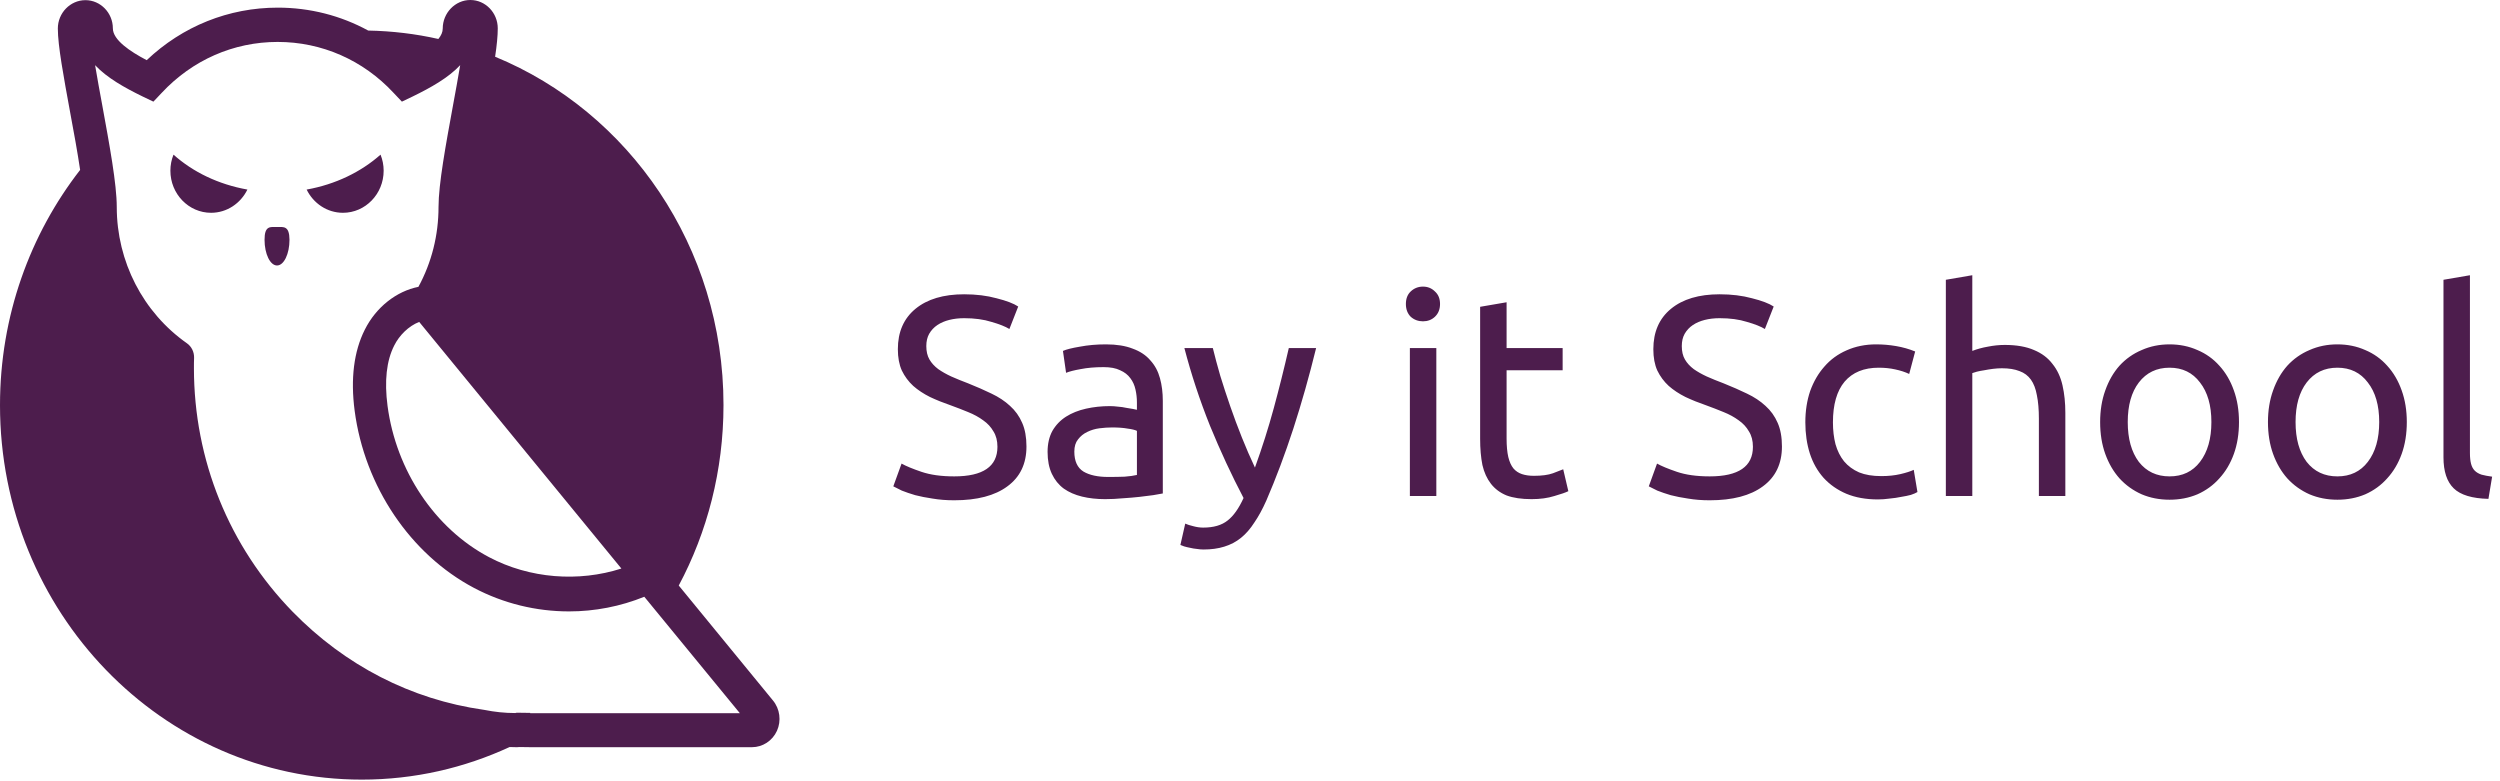
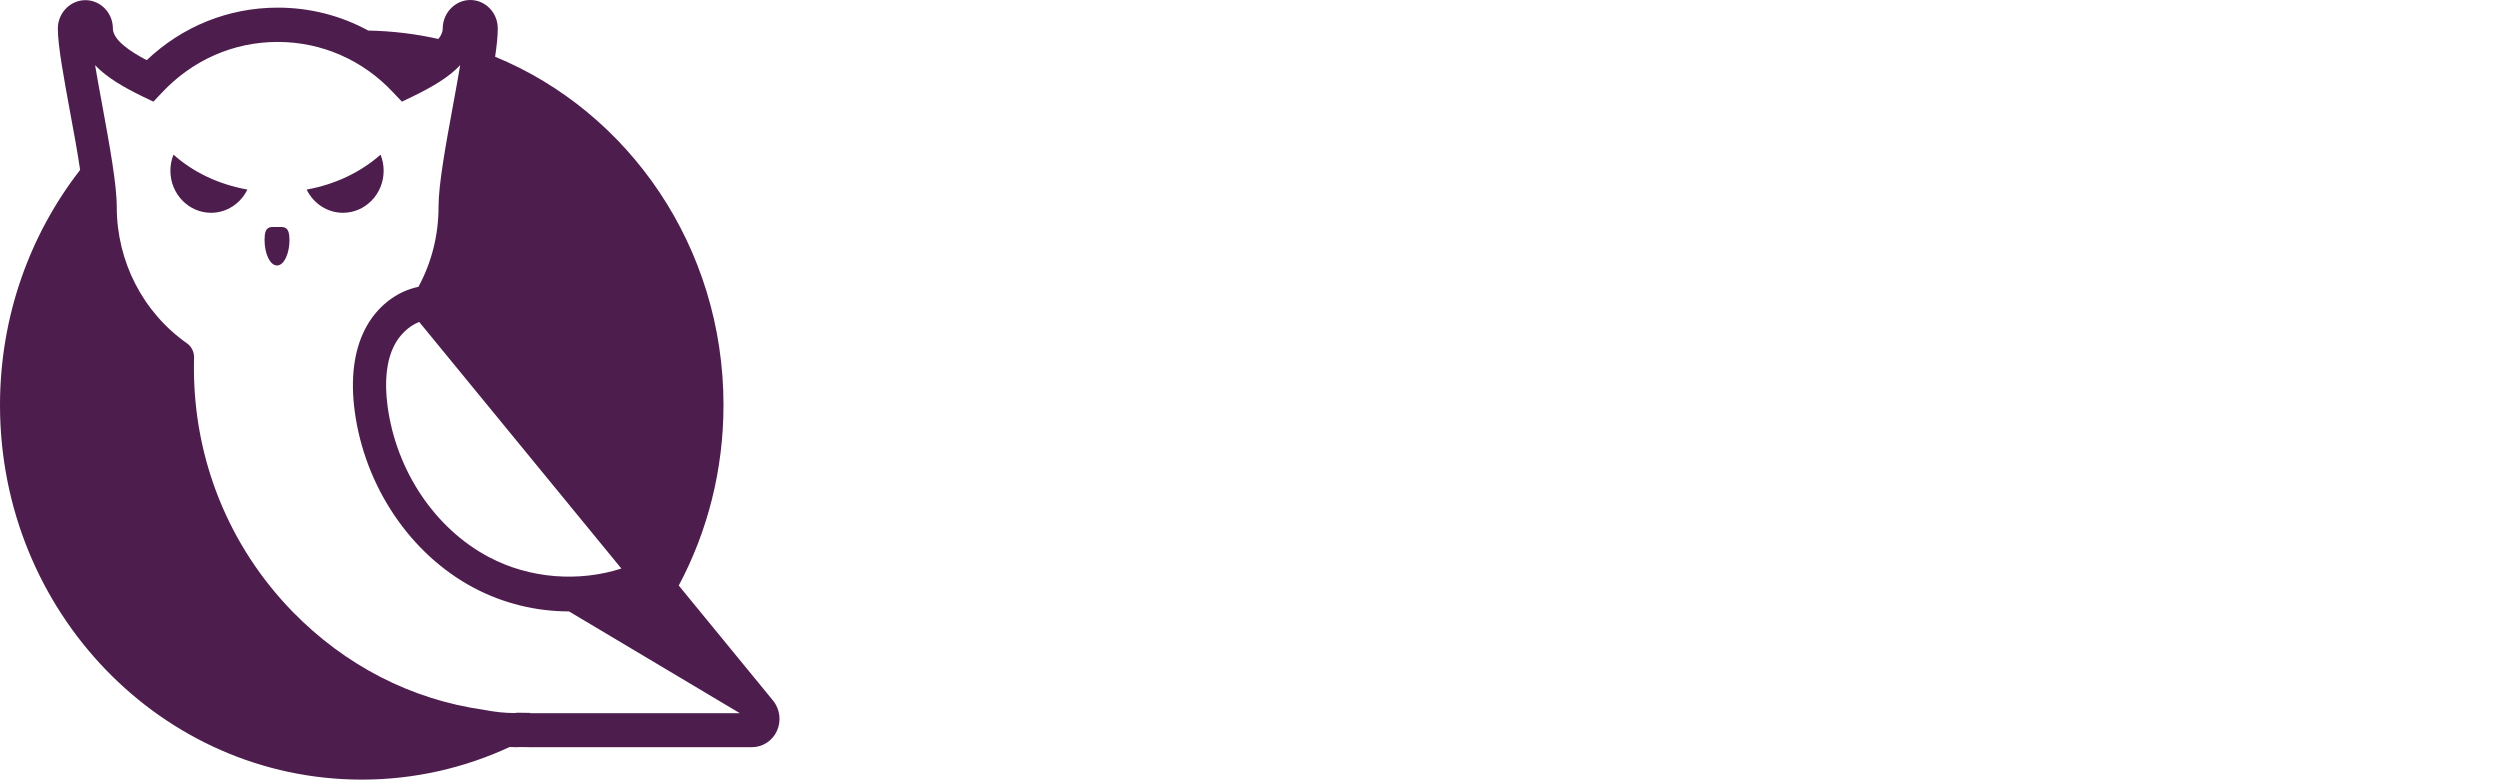
<svg xmlns="http://www.w3.org/2000/svg" width="2636" height="823" viewBox="0 0 2636 823" fill="none">
-   <path d="M814.957 738.524L715.676 617.381C745.756 561.002 762.851 496.075 762.851 427.039C762.851 260.365 663.077 117.855 522.046 59.831C523.854 47.832 524.84 37.641 524.84 29.916C524.84 13.478 511.855 0 495.911 0C479.966 0 466.817 13.643 466.817 30.08C466.817 33.861 465.173 37.477 462.214 41.093C438.216 35.669 413.56 32.71 388.247 32.217C359.317 16.437 326.772 8.054 292.911 8.054C241.134 8.054 192.48 27.614 154.674 63.448C137.086 54.243 119.005 42.079 119.005 29.916C119.005 13.643 106.02 0.164 90.076 0.164C74.132 0.164 60.982 13.643 60.982 30.08C60.982 48.161 67.064 80.707 73.967 118.512C77.748 138.73 81.693 160.263 84.487 179.166C31.724 247.051 0 333.182 0 427.203C0 645.16 170.783 822.025 381.508 822.025C437.065 822.025 489.664 809.697 537.332 787.671C539.633 787.671 541.935 787.835 544.072 787.835C545.222 787.835 546.373 787.835 547.523 787.671C551.961 787.835 555.578 787.835 559.194 787.835H792.931C804.108 787.835 814.464 781.096 819.23 770.576C823.997 760.056 822.353 747.4 814.957 738.524ZM655.187 599.465C610.149 613.93 558.536 610.149 515.635 587.466C458.598 557.386 417.669 496.239 408.629 428.025C405.177 401.725 407.478 380.357 415.697 364.249C420.957 353.729 430.655 343.866 441.997 339.428L655.187 599.465ZM559.029 751.673C555.413 751.673 551.633 751.674 546.866 751.509H544.729L543.25 751.838C532.401 751.838 521.553 750.687 510.868 748.55L509.882 748.386C433.449 737.538 363.92 701.704 308.526 644.996C241.463 576.124 204.479 484.898 204.479 388.083C204.479 384.466 204.479 380.85 204.643 377.398C204.808 371.152 202.013 365.399 197.082 361.947C150.729 329.402 123.115 275.652 123.115 218.286C123.115 194.123 115.389 152.373 107.992 111.937C105.198 97.144 102.568 82.186 100.267 68.708C112.759 82.022 131.169 92.377 150.4 101.746L161.742 107.171L170.454 97.966C202.835 63.283 246.229 44.216 292.747 44.216C339.264 44.216 382.823 63.283 415.039 97.966L423.751 107.171L435.093 101.746C454.324 92.377 472.734 82.022 485.226 68.708C482.925 82.022 480.295 97.144 477.501 111.937C470.104 152.373 462.379 194.123 462.379 218.286C462.379 247.873 455.146 276.803 441.175 302.445C418.163 307.047 396.63 323.649 384.631 347.647C373.125 370.495 369.508 399.26 373.946 433.12C384.466 512.841 432.627 584.343 499.691 619.847C531.086 636.449 565.604 644.667 599.958 644.667C627.244 644.667 654.201 639.407 679.35 629.216L780.11 752.002H559.029V751.673ZM179.659 179.987C179.659 204.479 198.89 224.368 222.56 224.368C239.326 224.368 253.79 214.341 260.858 199.876C230.45 194.452 203.493 181.467 182.946 163.057C180.809 168.317 179.659 174.07 179.659 179.987V179.987ZM404.52 179.987C404.52 174.07 403.369 168.317 401.232 163.057C380.686 181.302 353.729 194.452 323.32 199.876C330.388 214.341 344.853 224.368 361.619 224.368C385.288 224.368 404.52 204.479 404.52 179.987V179.987ZM292.089 239.326C284.857 239.326 278.939 237.846 278.939 252.804C278.939 267.762 284.857 279.926 292.089 279.926C299.322 279.926 305.239 267.762 305.239 252.804C305.075 238.011 299.322 239.326 292.089 239.326Z" fill="#4D1D4D" />
-   <path d="M1006.1 502.3C1036.5 502.3 1051.7 491.9 1051.7 471.1C1051.7 464.7 1050.3 459.3 1047.5 454.9C1044.9 450.3 1041.3 446.4 1036.7 443.2C1032.1 439.8 1026.8 436.9 1020.8 434.5C1015 432.1 1008.8 429.7 1002.2 427.3C994.6 424.7 987.4 421.8 980.6 418.6C973.8 415.2 967.9 411.3 962.9 406.9C957.9 402.3 953.9 396.9 950.9 390.7C948.1 384.5 946.7 377 946.7 368.2C946.7 350 952.9 335.8 965.3 325.6C977.7 315.4 994.8 310.3 1016.6 310.3C1029.2 310.3 1040.6 311.7 1050.8 314.5C1061.2 317.1 1068.8 320 1073.6 323.2L1064.3 346.9C1060.1 344.3 1053.8 341.8 1045.4 339.4C1037.2 336.8 1027.6 335.5 1016.6 335.5C1011 335.5 1005.8 336.1 1001 337.3C996.2 338.5 992 340.3 988.4 342.7C984.8 345.1 981.9 348.2 979.7 352C977.7 355.6 976.7 359.9 976.7 364.9C976.7 370.5 977.8 375.2 980 379C982.2 382.8 985.3 386.2 989.3 389.2C993.3 392 997.9 394.6 1003.1 397C1008.5 399.4 1014.4 401.8 1020.8 404.2C1029.8 407.8 1038 411.4 1045.4 415C1053 418.6 1059.5 422.9 1064.9 427.9C1070.5 432.9 1074.8 438.9 1077.8 445.9C1080.8 452.7 1082.3 461 1082.3 470.8C1082.3 489 1075.6 503 1062.2 512.8C1049 522.6 1030.3 527.5 1006.1 527.5C997.9 527.5 990.3 526.9 983.3 525.7C976.5 524.7 970.4 523.5 965 522.1C959.6 520.5 954.9 518.9 950.9 517.3C947.1 515.5 944.1 514 941.9 512.8L950.6 488.8C955.2 491.4 962.2 494.3 971.6 497.5C981 500.7 992.5 502.3 1006.1 502.3ZM1168.47 502.9C1175.07 502.9 1180.87 502.8 1185.87 502.6C1191.07 502.2 1195.37 501.6 1198.77 500.8V454.3C1196.77 453.3 1193.47 452.5 1188.87 451.9C1184.47 451.1 1179.07 450.7 1172.67 450.7C1168.47 450.7 1163.97 451 1159.17 451.6C1154.57 452.2 1150.27 453.5 1146.27 455.5C1142.47 457.3 1139.27 459.9 1136.67 463.3C1134.07 466.5 1132.77 470.8 1132.77 476.2C1132.77 486.2 1135.97 493.2 1142.37 497.2C1148.77 501 1157.47 502.9 1168.47 502.9ZM1166.07 363.1C1177.27 363.1 1186.67 364.6 1194.27 367.6C1202.07 370.4 1208.27 374.5 1212.87 379.9C1217.67 385.1 1221.07 391.4 1223.07 398.8C1225.07 406 1226.07 414 1226.07 422.8V520.3C1223.67 520.7 1220.27 521.3 1215.87 522.1C1211.67 522.7 1206.87 523.3 1201.47 523.9C1196.07 524.5 1190.17 525 1183.77 525.4C1177.57 526 1171.37 526.3 1165.17 526.3C1156.37 526.3 1148.27 525.4 1140.87 523.6C1133.47 521.8 1127.07 519 1121.67 515.2C1116.27 511.2 1112.07 506 1109.07 499.6C1106.07 493.2 1104.57 485.5 1104.57 476.5C1104.57 467.9 1106.27 460.5 1109.67 454.3C1113.27 448.1 1118.07 443.1 1124.07 439.3C1130.07 435.5 1137.07 432.7 1145.07 430.9C1153.07 429.1 1161.47 428.2 1170.27 428.2C1173.07 428.2 1175.97 428.4 1178.97 428.8C1181.97 429 1184.77 429.4 1187.37 430C1190.17 430.4 1192.57 430.8 1194.57 431.2C1196.57 431.6 1197.97 431.9 1198.77 432.1V424.3C1198.77 419.7 1198.27 415.2 1197.27 410.8C1196.27 406.2 1194.47 402.2 1191.87 398.8C1189.27 395.2 1185.67 392.4 1181.07 390.4C1176.67 388.2 1170.87 387.1 1163.67 387.1C1154.47 387.1 1146.37 387.8 1139.37 389.2C1132.57 390.4 1127.47 391.7 1124.07 393.1L1120.77 370C1124.37 368.4 1130.37 366.9 1138.77 365.5C1147.17 363.9 1156.27 363.1 1166.07 363.1ZM1249.71 552.1C1251.91 553.1 1254.71 554 1258.11 554.8C1261.71 555.8 1265.21 556.3 1268.61 556.3C1279.61 556.3 1288.21 553.8 1294.41 548.8C1300.61 544 1306.21 536.1 1311.21 525.1C1298.61 501.1 1286.81 475.7 1275.81 448.9C1265.01 421.9 1256.01 394.6 1248.81 367H1278.81C1281.01 376 1283.61 385.7 1286.61 396.1C1289.81 406.5 1293.31 417.2 1297.11 428.2C1300.91 439.2 1305.01 450.2 1309.41 461.2C1313.81 472.2 1318.41 482.8 1323.21 493C1330.81 472 1337.41 451.2 1343.01 430.6C1348.61 410 1353.91 388.8 1358.91 367H1387.71C1380.51 396.4 1372.51 424.7 1363.71 451.9C1354.91 478.9 1345.41 504.2 1335.21 527.8C1331.21 536.8 1327.01 544.5 1322.61 550.9C1318.41 557.5 1313.71 562.9 1308.51 567.1C1303.31 571.3 1297.41 574.4 1290.81 576.4C1284.41 578.4 1277.11 579.4 1268.91 579.4C1266.71 579.4 1264.41 579.2 1262.01 578.8C1259.61 578.6 1257.21 578.2 1254.81 577.6C1252.61 577.2 1250.51 576.7 1248.51 576.1C1246.71 575.5 1245.41 575 1244.61 574.6L1249.71 552.1ZM1514.47 523H1486.57V367H1514.47V523ZM1500.37 338.8C1495.37 338.8 1491.07 337.2 1487.47 334C1484.07 330.6 1482.37 326.1 1482.37 320.5C1482.37 314.9 1484.07 310.5 1487.47 307.3C1491.07 303.9 1495.37 302.2 1500.37 302.2C1505.37 302.2 1509.57 303.9 1512.97 307.3C1516.57 310.5 1518.37 314.9 1518.37 320.5C1518.37 326.1 1516.57 330.6 1512.97 334C1509.57 337.2 1505.37 338.8 1500.37 338.8ZM1588.55 367H1647.65V390.4H1588.55V462.4C1588.55 470.2 1589.15 476.7 1590.35 481.9C1591.55 486.9 1593.35 490.9 1595.75 493.9C1598.15 496.7 1601.15 498.7 1604.75 499.9C1608.35 501.1 1612.55 501.7 1617.35 501.7C1625.75 501.7 1632.45 500.8 1637.45 499C1642.65 497 1646.25 495.6 1648.25 494.8L1653.65 517.9C1650.85 519.3 1645.95 521 1638.95 523C1631.95 525.2 1623.95 526.3 1614.95 526.3C1604.35 526.3 1595.55 525 1588.55 522.4C1581.75 519.6 1576.25 515.5 1572.05 510.1C1567.85 504.7 1564.85 498.1 1563.05 490.3C1561.45 482.3 1560.65 473.1 1560.65 462.7V323.5L1588.55 318.7V367ZM1802.68 502.3C1833.08 502.3 1848.28 491.9 1848.28 471.1C1848.28 464.7 1846.88 459.3 1844.08 454.9C1841.48 450.3 1837.88 446.4 1833.28 443.2C1828.68 439.8 1823.38 436.9 1817.38 434.5C1811.58 432.1 1805.38 429.7 1798.78 427.3C1791.18 424.7 1783.98 421.8 1777.18 418.6C1770.38 415.2 1764.48 411.3 1759.48 406.9C1754.48 402.3 1750.48 396.9 1747.48 390.7C1744.68 384.5 1743.28 377 1743.28 368.2C1743.28 350 1749.48 335.8 1761.88 325.6C1774.28 315.4 1791.38 310.3 1813.18 310.3C1825.78 310.3 1837.18 311.7 1847.38 314.5C1857.78 317.1 1865.38 320 1870.18 323.2L1860.88 346.9C1856.68 344.3 1850.38 341.8 1841.98 339.4C1833.78 336.8 1824.18 335.5 1813.18 335.5C1807.58 335.5 1802.38 336.1 1797.58 337.3C1792.78 338.5 1788.58 340.3 1784.98 342.7C1781.38 345.1 1778.48 348.2 1776.28 352C1774.28 355.6 1773.28 359.9 1773.28 364.9C1773.28 370.5 1774.38 375.2 1776.58 379C1778.78 382.8 1781.88 386.2 1785.88 389.2C1789.88 392 1794.48 394.6 1799.68 397C1805.08 399.4 1810.98 401.8 1817.38 404.2C1826.38 407.8 1834.58 411.4 1841.98 415C1849.58 418.6 1856.08 422.9 1861.48 427.9C1867.08 432.9 1871.38 438.9 1874.38 445.9C1877.38 452.7 1878.88 461 1878.88 470.8C1878.88 489 1872.18 503 1858.78 512.8C1845.58 522.6 1826.88 527.5 1802.68 527.5C1794.48 527.5 1786.88 526.9 1779.88 525.7C1773.08 524.7 1766.98 523.5 1761.58 522.1C1756.18 520.5 1751.48 518.9 1747.48 517.3C1743.68 515.5 1740.68 514 1738.48 512.8L1747.18 488.8C1751.78 491.4 1758.78 494.3 1768.18 497.5C1777.58 500.7 1789.08 502.3 1802.68 502.3ZM1980.05 526.6C1967.45 526.6 1956.35 524.6 1946.75 520.6C1937.35 516.6 1929.35 511 1922.75 503.8C1916.35 496.6 1911.55 488.1 1908.35 478.3C1905.15 468.3 1903.55 457.3 1903.55 445.3C1903.55 433.3 1905.25 422.3 1908.65 412.3C1912.25 402.3 1917.25 393.7 1923.65 386.5C1930.05 379.1 1937.85 373.4 1947.05 369.4C1956.45 365.2 1966.85 363.1 1978.25 363.1C1985.25 363.1 1992.25 363.7 1999.25 364.9C2006.25 366.1 2012.95 368 2019.35 370.6L2013.05 394.3C2008.85 392.3 2003.95 390.7 1998.35 389.5C1992.95 388.3 1987.15 387.7 1980.95 387.7C1965.35 387.7 1953.35 392.6 1944.95 402.4C1936.75 412.2 1932.65 426.5 1932.65 445.3C1932.65 453.7 1933.55 461.4 1935.35 468.4C1937.35 475.4 1940.35 481.4 1944.35 486.4C1948.55 491.4 1953.85 495.3 1960.25 498.1C1966.65 500.7 1974.45 502 1983.65 502C1991.05 502 1997.75 501.3 2003.75 499.9C2009.75 498.5 2014.45 497 2017.85 495.4L2021.75 518.8C2020.15 519.8 2017.85 520.8 2014.85 521.8C2011.85 522.6 2008.45 523.3 2004.65 523.9C2000.85 524.7 1996.75 525.3 1992.35 525.7C1988.15 526.3 1984.05 526.6 1980.05 526.6ZM2051.7 523V295L2079.6 290.2V370C2084.8 368 2090.3 366.5 2096.1 365.5C2102.1 364.3 2108 363.7 2113.8 363.7C2126.2 363.7 2136.5 365.5 2144.7 369.1C2152.9 372.5 2159.4 377.4 2164.2 383.8C2169.2 390 2172.7 397.5 2174.7 406.3C2176.7 415.1 2177.7 424.8 2177.7 435.4V523H2149.8V441.4C2149.8 431.8 2149.1 423.6 2147.7 416.8C2146.5 410 2144.4 404.5 2141.4 400.3C2138.4 396.1 2134.4 393.1 2129.4 391.3C2124.4 389.3 2118.2 388.3 2110.8 388.3C2107.8 388.3 2104.7 388.5 2101.5 388.9C2098.3 389.3 2095.2 389.8 2092.2 390.4C2089.4 390.8 2086.8 391.3 2084.4 391.9C2082.2 392.5 2080.6 393 2079.6 393.4V523H2051.7ZM2360.79 445C2360.79 457.4 2358.99 468.6 2355.39 478.6C2351.79 488.6 2346.69 497.2 2340.09 504.4C2333.69 511.6 2325.99 517.2 2316.99 521.2C2307.99 525 2298.19 526.9 2287.59 526.9C2276.99 526.9 2267.19 525 2258.19 521.2C2249.19 517.2 2241.39 511.6 2234.79 504.4C2228.39 497.2 2223.39 488.6 2219.79 478.6C2216.19 468.6 2214.39 457.4 2214.39 445C2214.39 432.8 2216.19 421.7 2219.79 411.7C2223.39 401.5 2228.39 392.8 2234.79 385.6C2241.39 378.4 2249.19 372.9 2258.19 369.1C2267.19 365.1 2276.99 363.1 2287.59 363.1C2298.19 363.1 2307.99 365.1 2316.99 369.1C2325.99 372.9 2333.69 378.4 2340.09 385.6C2346.69 392.8 2351.79 401.5 2355.39 411.7C2358.99 421.7 2360.79 432.8 2360.79 445ZM2331.69 445C2331.69 427.4 2327.69 413.5 2319.69 403.3C2311.89 392.9 2301.19 387.7 2287.59 387.7C2273.99 387.7 2263.19 392.9 2255.19 403.3C2247.39 413.5 2243.49 427.4 2243.49 445C2243.49 462.6 2247.39 476.6 2255.19 487C2263.19 497.2 2273.99 502.3 2287.59 502.3C2301.19 502.3 2311.89 497.2 2319.69 487C2327.69 476.6 2331.69 462.6 2331.69 445ZM2537.74 445C2537.74 457.4 2535.94 468.6 2532.34 478.6C2528.74 488.6 2523.64 497.2 2517.04 504.4C2510.64 511.6 2502.94 517.2 2493.94 521.2C2484.94 525 2475.14 526.9 2464.54 526.9C2453.94 526.9 2444.14 525 2435.14 521.2C2426.14 517.2 2418.34 511.6 2411.74 504.4C2405.34 497.2 2400.34 488.6 2396.74 478.6C2393.14 468.6 2391.34 457.4 2391.34 445C2391.34 432.8 2393.14 421.7 2396.74 411.7C2400.34 401.5 2405.34 392.8 2411.74 385.6C2418.34 378.4 2426.14 372.9 2435.14 369.1C2444.14 365.1 2453.94 363.1 2464.54 363.1C2475.14 363.1 2484.94 365.1 2493.94 369.1C2502.94 372.9 2510.64 378.4 2517.04 385.6C2523.64 392.8 2528.74 401.5 2532.34 411.7C2535.94 421.7 2537.74 432.8 2537.74 445ZM2508.64 445C2508.64 427.4 2504.64 413.5 2496.64 403.3C2488.84 392.9 2478.14 387.7 2464.54 387.7C2450.94 387.7 2440.14 392.9 2432.14 403.3C2424.34 413.5 2420.44 427.4 2420.44 445C2420.44 462.6 2424.34 476.6 2432.14 487C2440.14 497.2 2450.94 502.3 2464.54 502.3C2478.14 502.3 2488.84 497.2 2496.64 487C2504.64 476.6 2508.64 462.6 2508.64 445ZM2623.8 526C2606.6 525.6 2594.4 521.9 2587.2 514.9C2580 507.9 2576.4 497 2576.4 482.2V295L2604.3 290.2V477.7C2604.3 482.3 2604.7 486.1 2605.5 489.1C2606.3 492.1 2607.6 494.5 2609.4 496.3C2611.2 498.1 2613.6 499.5 2616.6 500.5C2619.6 501.3 2623.3 502 2627.7 502.6L2623.8 526Z" fill="#4D1D4D" />
+   <path d="M814.957 738.524L715.676 617.381C745.756 561.002 762.851 496.075 762.851 427.039C762.851 260.365 663.077 117.855 522.046 59.831C523.854 47.832 524.84 37.641 524.84 29.916C524.84 13.478 511.855 0 495.911 0C479.966 0 466.817 13.643 466.817 30.08C466.817 33.861 465.173 37.477 462.214 41.093C438.216 35.669 413.56 32.71 388.247 32.217C359.317 16.437 326.772 8.054 292.911 8.054C241.134 8.054 192.48 27.614 154.674 63.448C137.086 54.243 119.005 42.079 119.005 29.916C119.005 13.643 106.02 0.164 90.076 0.164C74.132 0.164 60.982 13.643 60.982 30.08C60.982 48.161 67.064 80.707 73.967 118.512C77.748 138.73 81.693 160.263 84.487 179.166C31.724 247.051 0 333.182 0 427.203C0 645.16 170.783 822.025 381.508 822.025C437.065 822.025 489.664 809.697 537.332 787.671C539.633 787.671 541.935 787.835 544.072 787.835C545.222 787.835 546.373 787.835 547.523 787.671C551.961 787.835 555.578 787.835 559.194 787.835H792.931C804.108 787.835 814.464 781.096 819.23 770.576C823.997 760.056 822.353 747.4 814.957 738.524ZM655.187 599.465C610.149 613.93 558.536 610.149 515.635 587.466C458.598 557.386 417.669 496.239 408.629 428.025C405.177 401.725 407.478 380.357 415.697 364.249C420.957 353.729 430.655 343.866 441.997 339.428L655.187 599.465ZM559.029 751.673C555.413 751.673 551.633 751.674 546.866 751.509H544.729L543.25 751.838C532.401 751.838 521.553 750.687 510.868 748.55L509.882 748.386C433.449 737.538 363.92 701.704 308.526 644.996C241.463 576.124 204.479 484.898 204.479 388.083C204.479 384.466 204.479 380.85 204.643 377.398C204.808 371.152 202.013 365.399 197.082 361.947C150.729 329.402 123.115 275.652 123.115 218.286C123.115 194.123 115.389 152.373 107.992 111.937C105.198 97.144 102.568 82.186 100.267 68.708C112.759 82.022 131.169 92.377 150.4 101.746L161.742 107.171L170.454 97.966C202.835 63.283 246.229 44.216 292.747 44.216C339.264 44.216 382.823 63.283 415.039 97.966L423.751 107.171L435.093 101.746C454.324 92.377 472.734 82.022 485.226 68.708C482.925 82.022 480.295 97.144 477.501 111.937C470.104 152.373 462.379 194.123 462.379 218.286C462.379 247.873 455.146 276.803 441.175 302.445C418.163 307.047 396.63 323.649 384.631 347.647C373.125 370.495 369.508 399.26 373.946 433.12C384.466 512.841 432.627 584.343 499.691 619.847C531.086 636.449 565.604 644.667 599.958 644.667L780.11 752.002H559.029V751.673ZM179.659 179.987C179.659 204.479 198.89 224.368 222.56 224.368C239.326 224.368 253.79 214.341 260.858 199.876C230.45 194.452 203.493 181.467 182.946 163.057C180.809 168.317 179.659 174.07 179.659 179.987V179.987ZM404.52 179.987C404.52 174.07 403.369 168.317 401.232 163.057C380.686 181.302 353.729 194.452 323.32 199.876C330.388 214.341 344.853 224.368 361.619 224.368C385.288 224.368 404.52 204.479 404.52 179.987V179.987ZM292.089 239.326C284.857 239.326 278.939 237.846 278.939 252.804C278.939 267.762 284.857 279.926 292.089 279.926C299.322 279.926 305.239 267.762 305.239 252.804C305.075 238.011 299.322 239.326 292.089 239.326Z" fill="#4D1D4D" />
</svg>